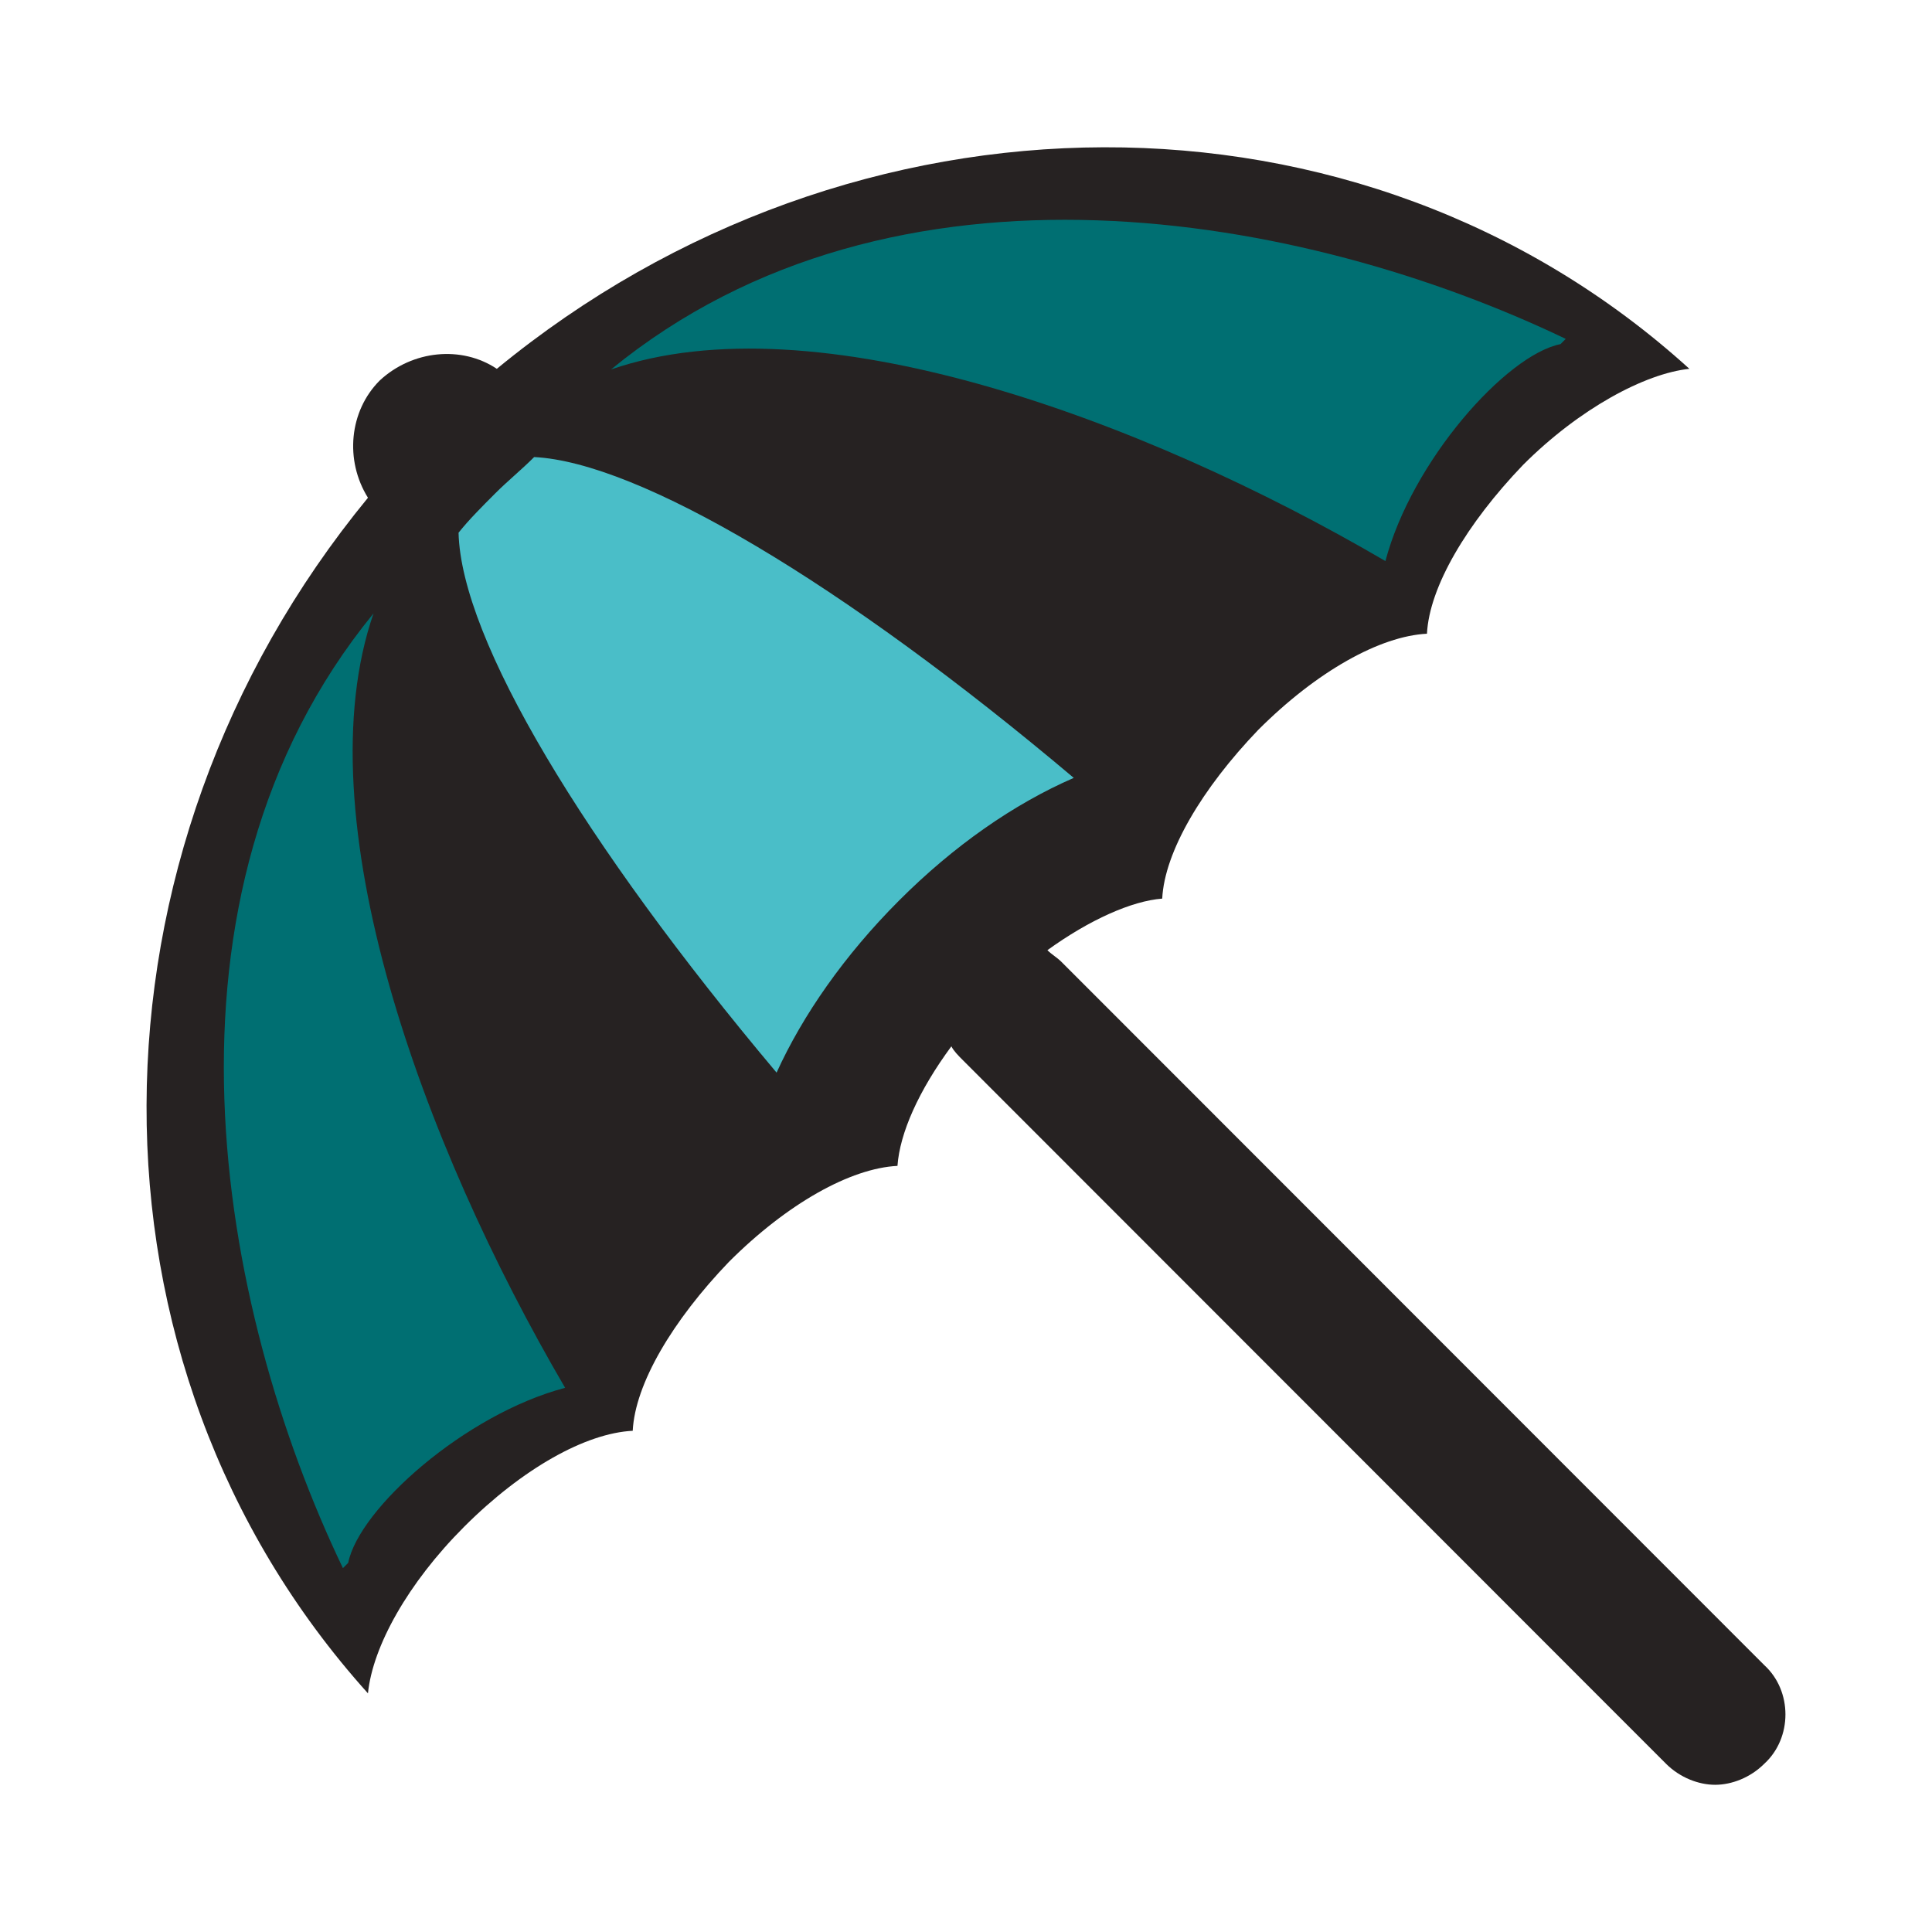
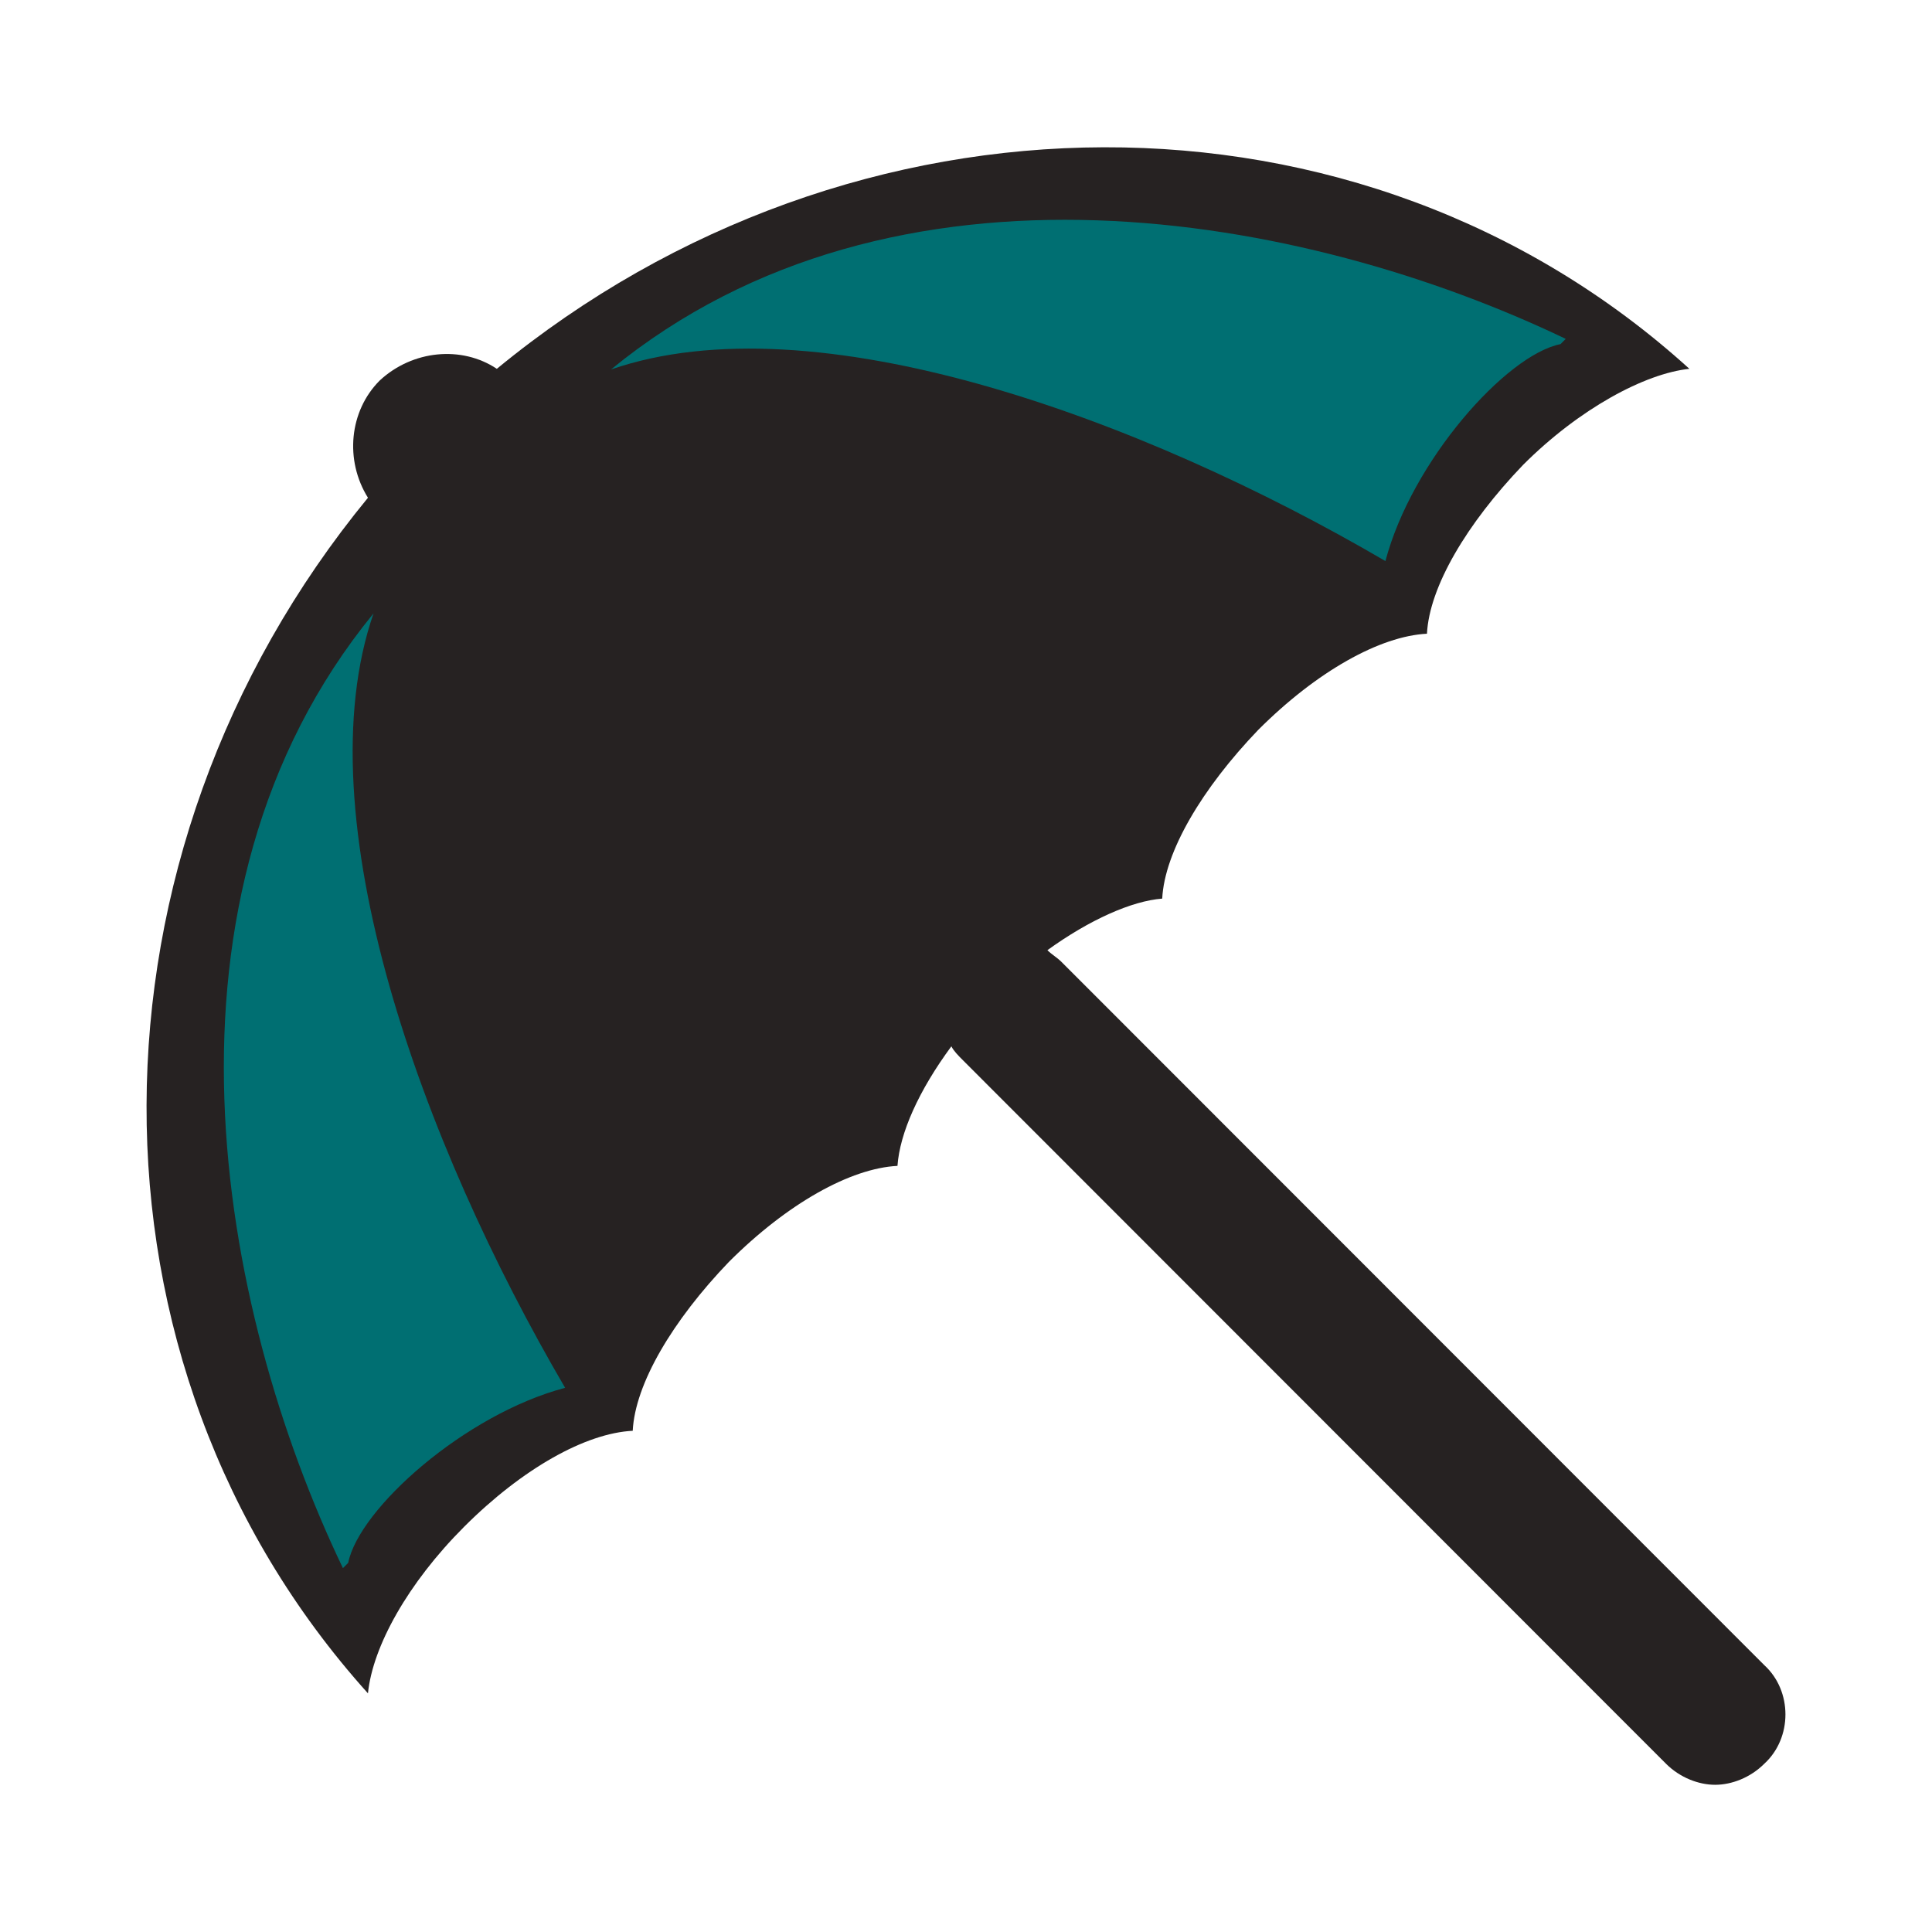
<svg xmlns="http://www.w3.org/2000/svg" version="1.1" id="Layer_1" x="0px" y="0px" width="150px" height="150px" viewBox="0 0 150 150" enable-background="new 0 0 150 150" xml:space="preserve">
  <g>
    <path fill="#262222" d="M82.413,74.682c-0.363-0.363-0.729-0.547-1.093-0.91c3.275-2.366,6.55-3.822,8.914-4.004   c0.182-3.64,3.093-8.555,7.459-13.104c4.549-4.55,9.459-7.281,13.096-7.462c0.184-3.64,3.094-8.554,7.46-13.105   c4.366-4.368,9.458-7.098,12.915-7.462c-25.467-23.115-64.94-22.751-92.59,0c-2.729-1.82-6.549-1.457-9.095,0.91   c-2.364,2.366-2.729,6.188-0.911,9.101c-22.737,27.665-23.102,67.163,0,92.825c0.365-3.641,3.094-8.554,7.459-12.924   c4.547-4.55,9.458-7.279,13.098-7.461c0.181-3.641,3.092-8.555,7.458-13.104c4.548-4.551,9.46-7.28,13.096-7.463   c0.183-2.549,1.637-5.824,4.185-9.283c0.181,0.363,0.546,0.729,0.909,1.092l54.571,54.604c1.092,1.092,2.549,1.639,3.82,1.639   c1.273,0,2.729-0.547,3.82-1.639c2.183-2.002,2.183-5.644,0-7.646L82.413,74.682z" />
    <path fill="#006F72" d="M27.032,121.344c-0.202,0.204-0.202,0.204-0.407,0.406C16.912,101.497,11,69.625,29,47.625   c-5.463,15.796,3.743,41.087,14.875,60.125C36.109,109.799,27.875,117.125,27.032,121.344z" />
    <path fill="#006F72" d="M107.564,43.561C88.526,32.428,63.235,23.223,47.439,28.686c22-18,53.872-12.088,74.125-2.375   c-0.202,0.205-0.202,0.205-0.406,0.406C116.939,27.561,109.613,35.795,107.564,43.561z" />
-     <path fill="#4ABEC8" d="M69.807,69.913c-4.25,4.253-7.488,8.911-9.514,13.366c-14.976-17.822-24.489-33.618-24.691-41.92   c0.809-1.014,1.822-2.026,2.833-3.038c1.011-1.012,2.025-1.822,3.037-2.835c8.097,0.405,23.884,9.72,41.895,24.909   C78.71,62.421,74.056,65.661,69.807,69.913z" />
  </g>
</svg>